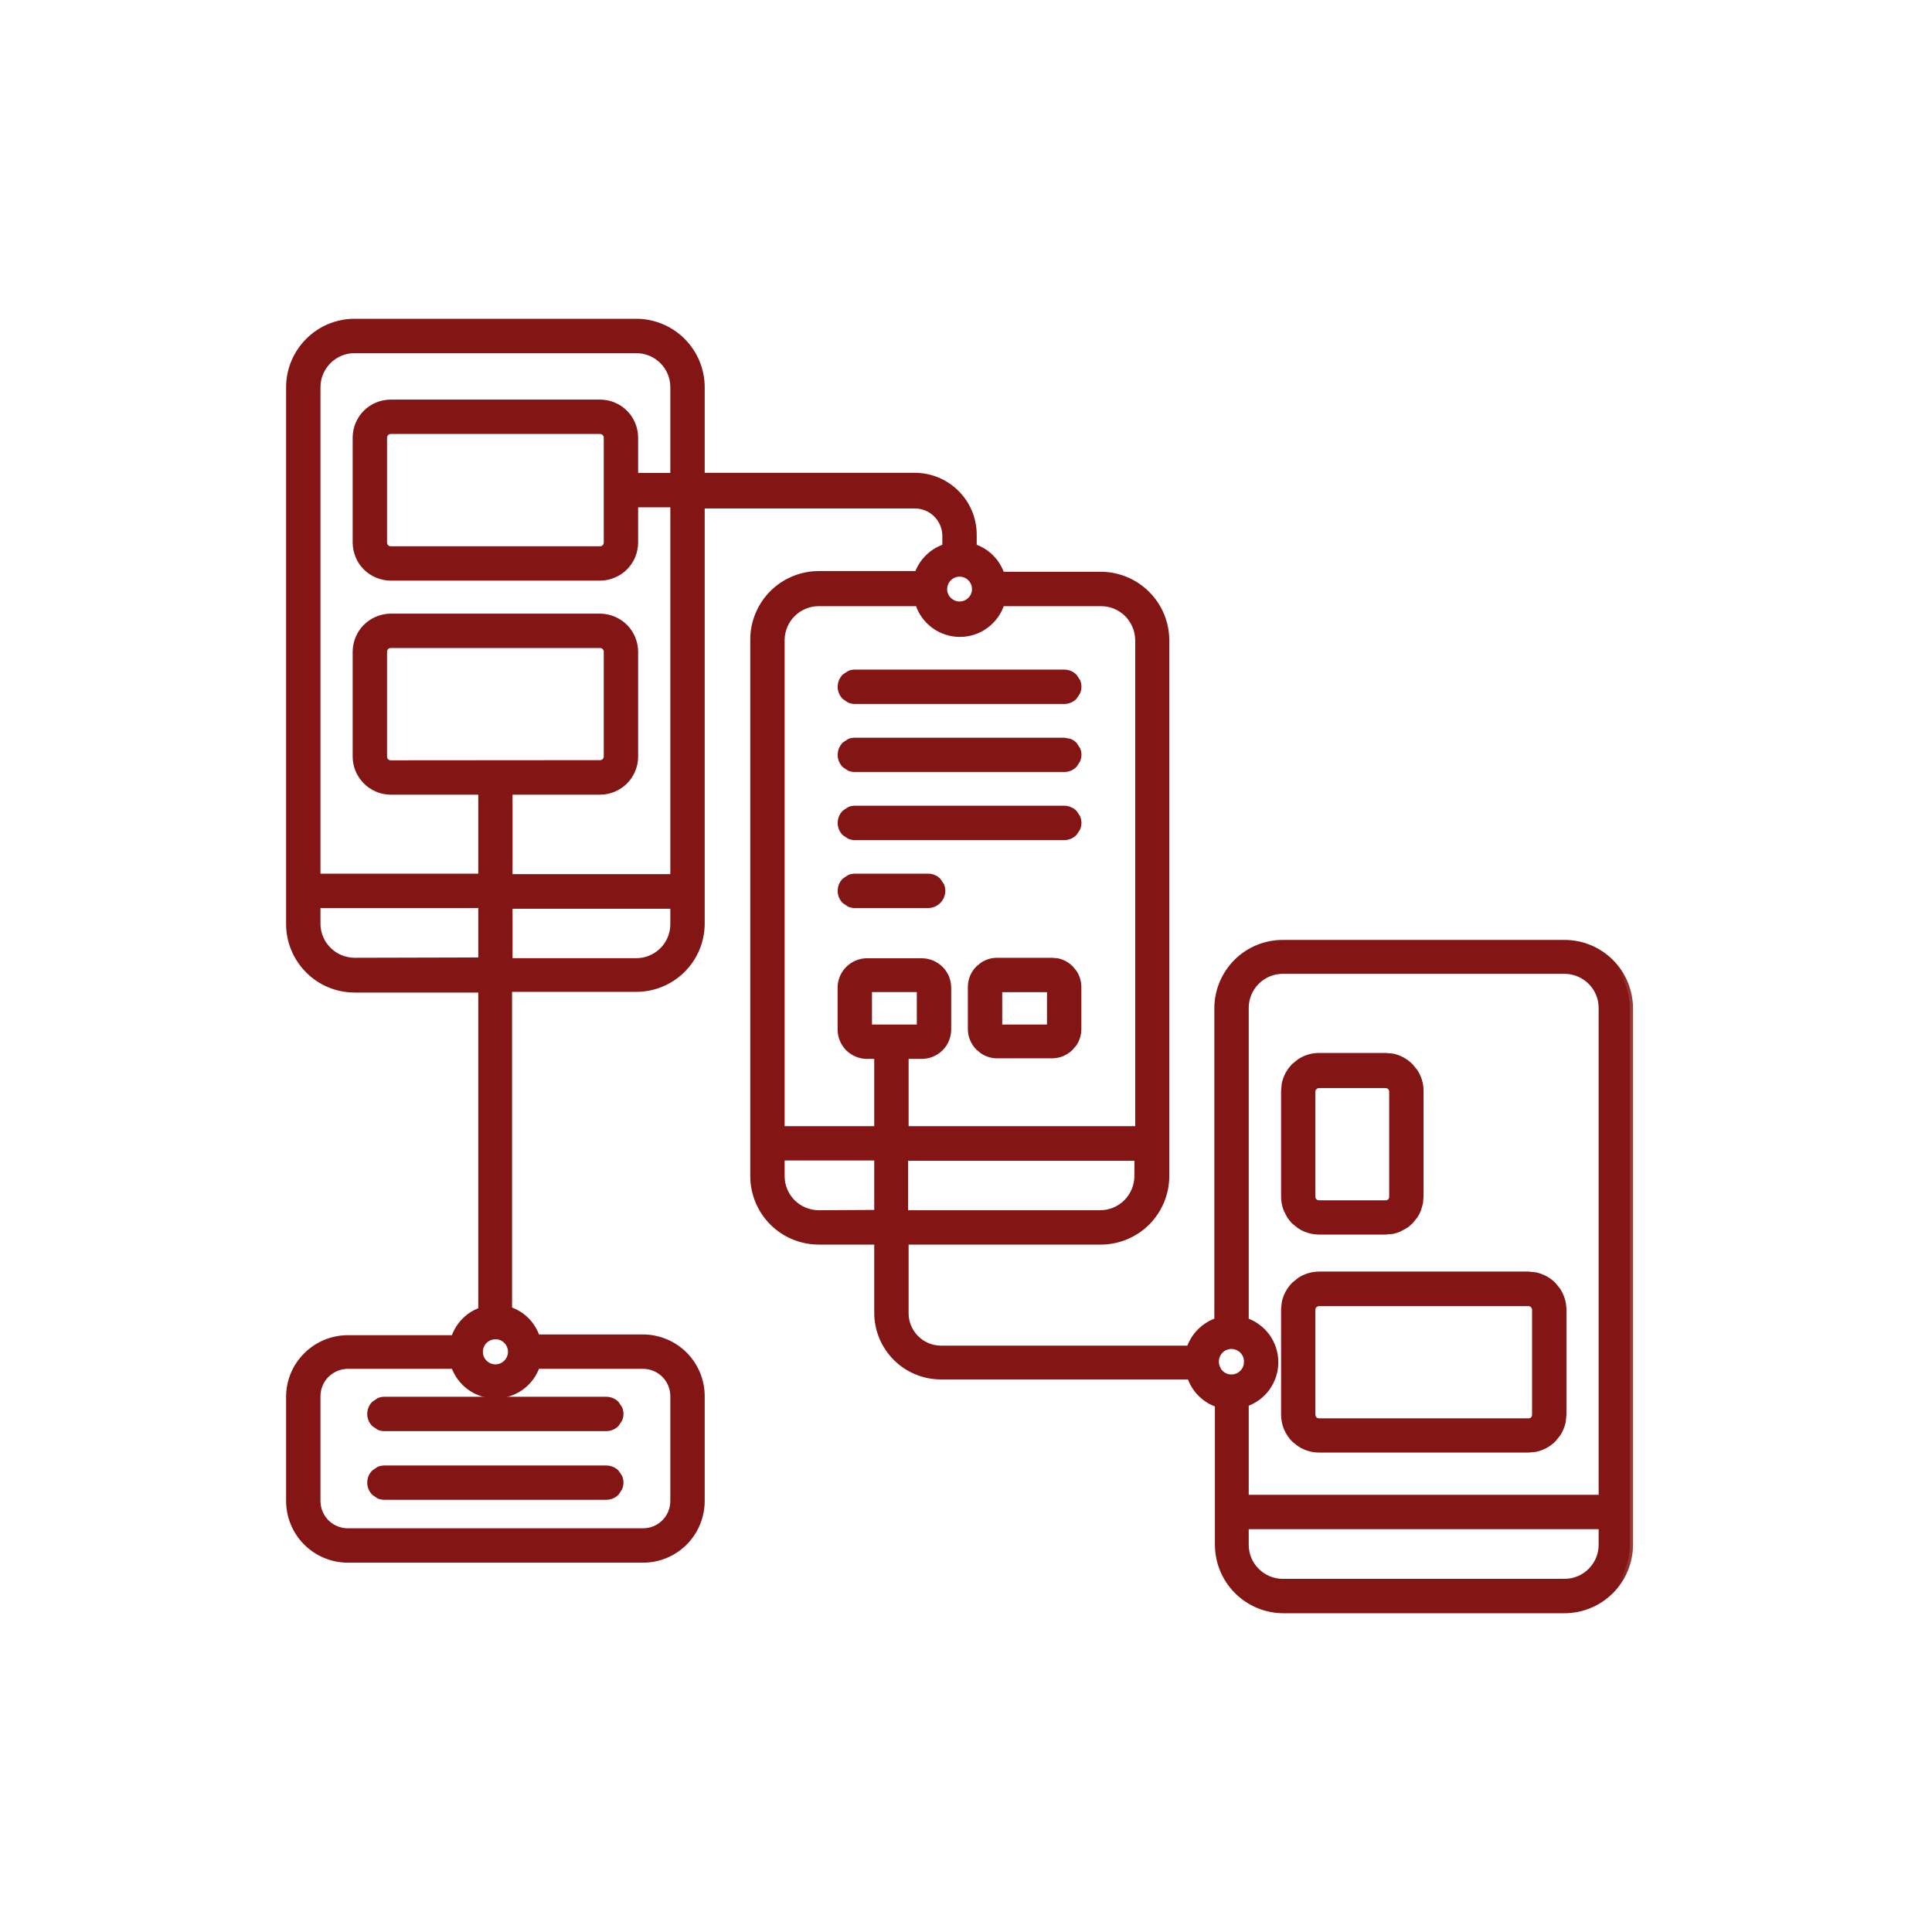
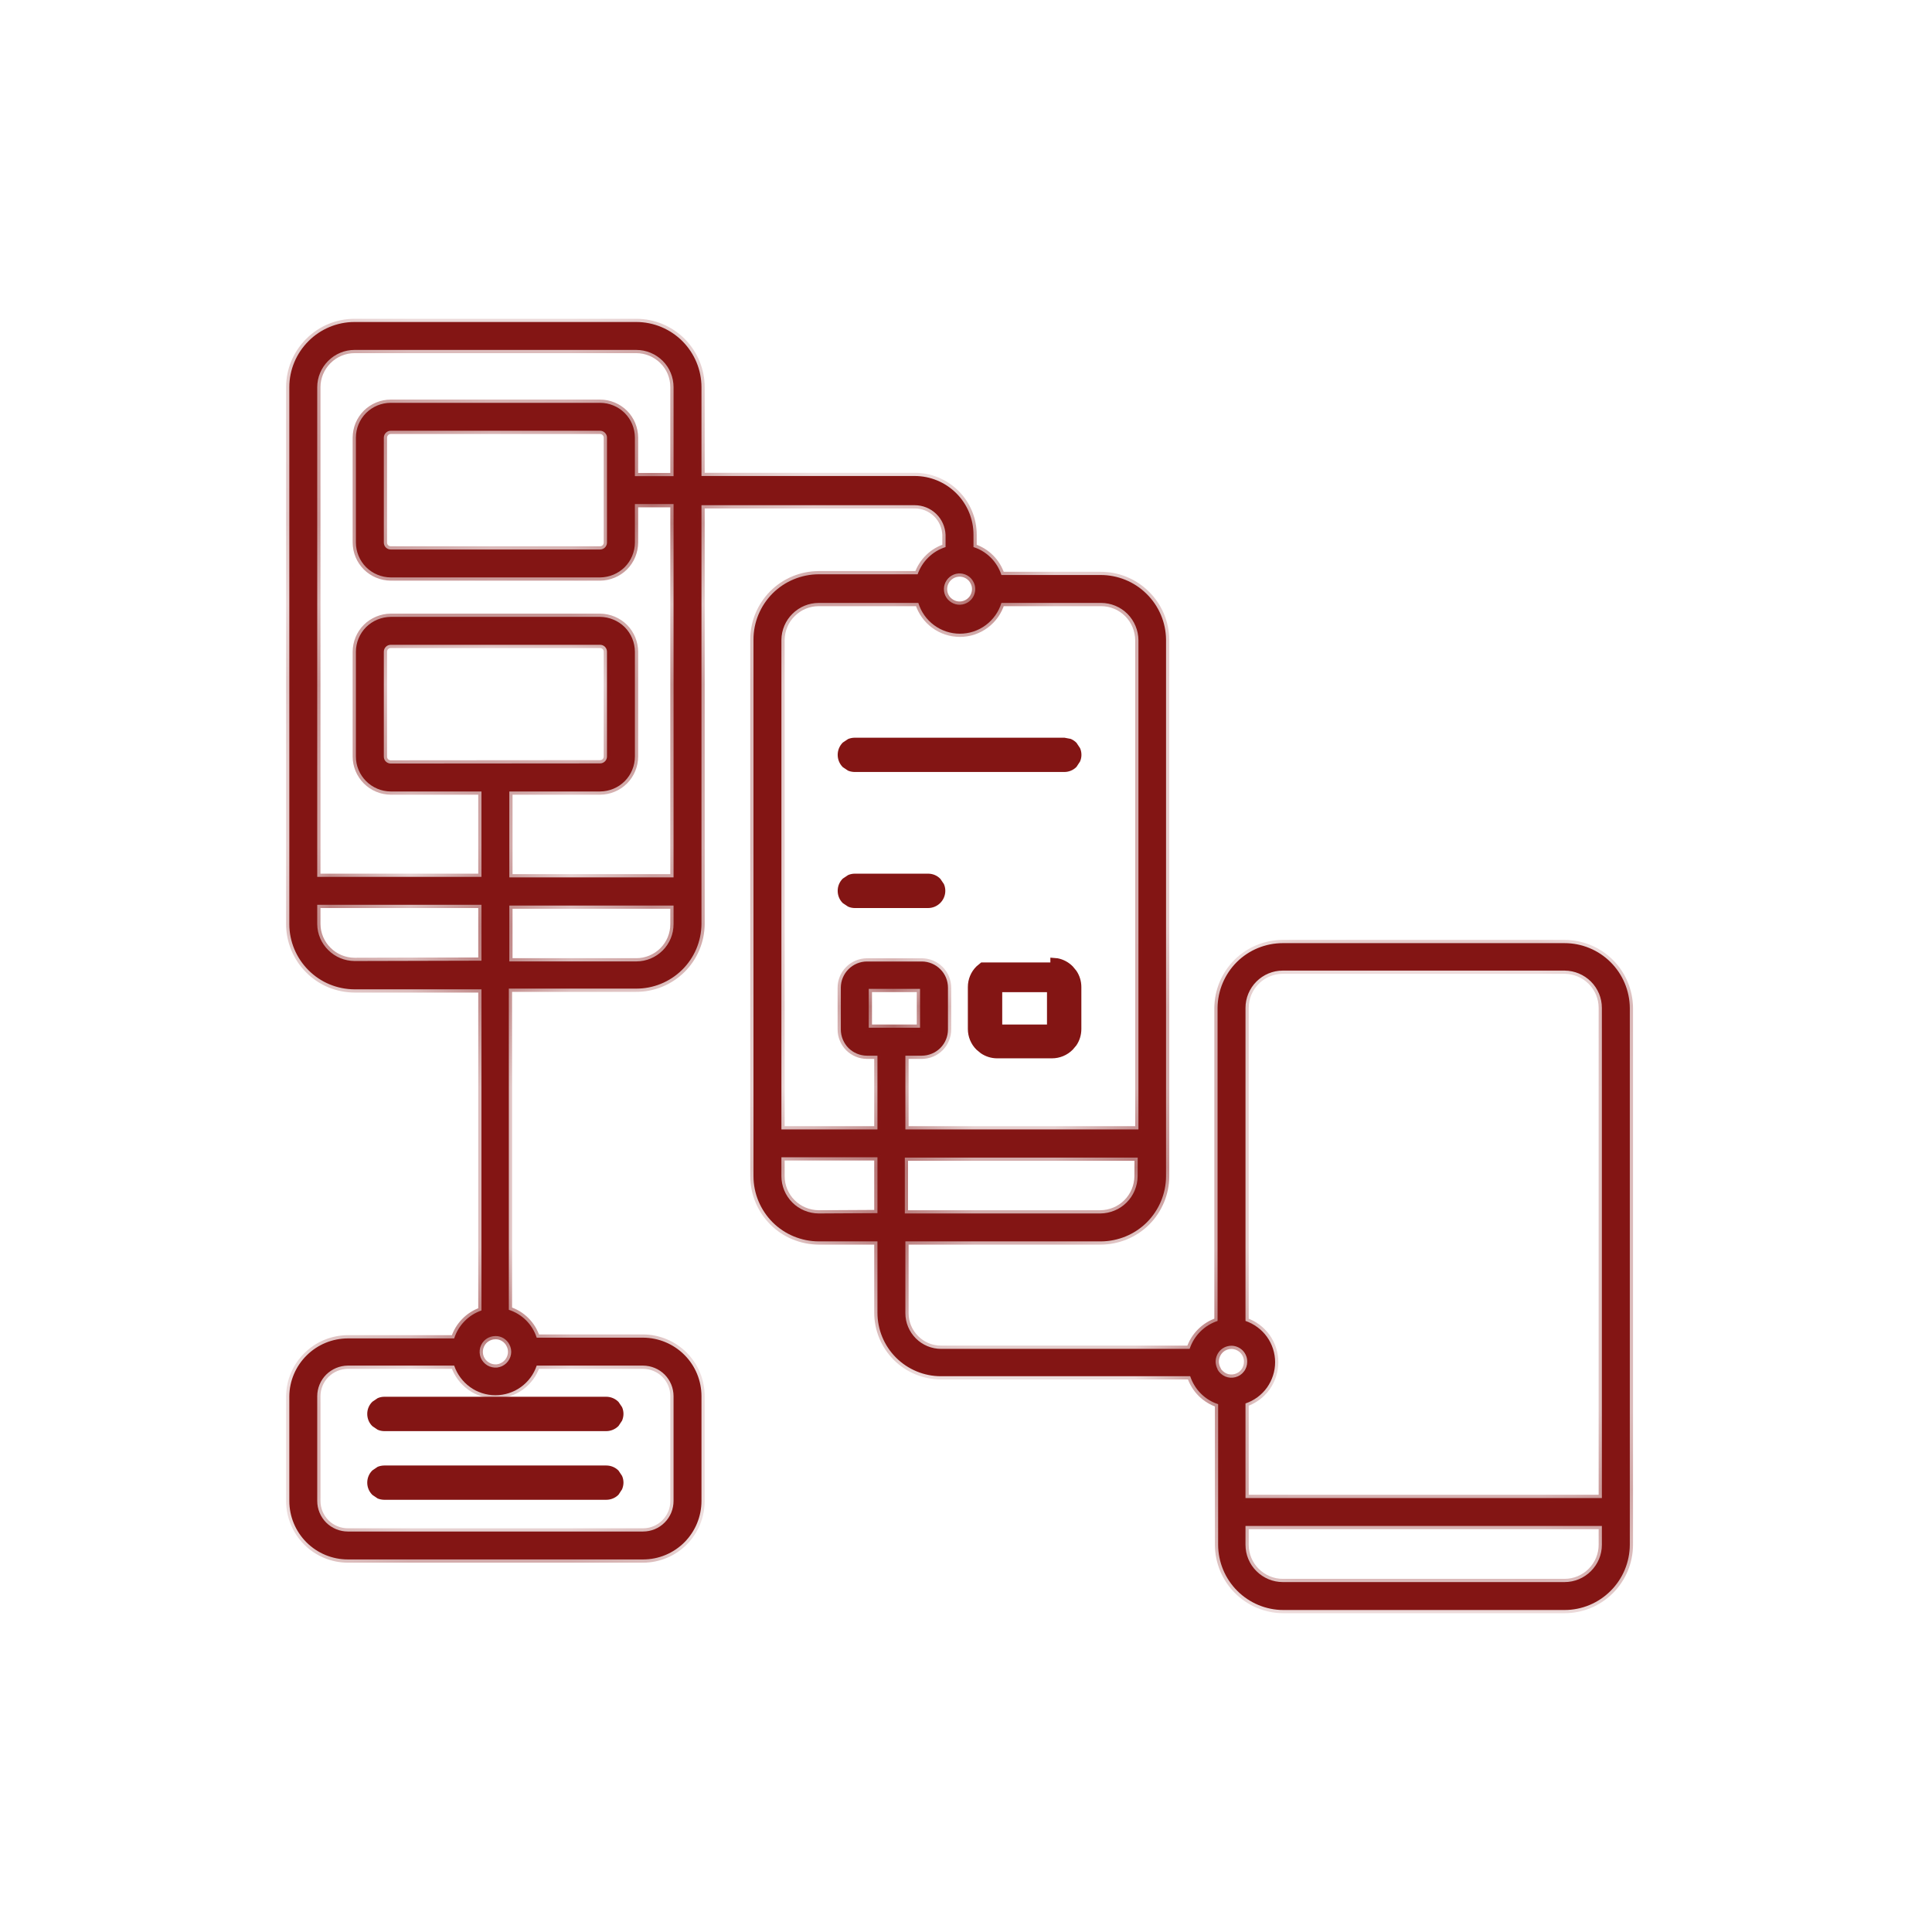
<svg xmlns="http://www.w3.org/2000/svg" width="24" height="24" viewBox="0 0 24 24" fill="none">
  <mask id="path-1-outside-1_3779_12376" maskUnits="userSpaceOnUse" x="2.594" y="3" width="18" height="18" fill="black">
-     <rect fill="white" x="2.594" y="3" width="18" height="18" />
    <path d="M19.436 11.716H15.935C15.722 11.716 15.516 11.8 15.364 11.951C15.213 12.102 15.127 12.306 15.125 12.52V16.409C15.044 16.436 14.971 16.481 14.911 16.541C14.85 16.602 14.805 16.675 14.778 16.756H11.689C11.572 16.756 11.46 16.709 11.377 16.626C11.294 16.543 11.247 16.431 11.247 16.314V15.421H13.675C13.89 15.42 14.096 15.335 14.248 15.183C14.399 15.031 14.485 14.825 14.485 14.611V7.946C14.483 7.732 14.396 7.527 14.243 7.377C14.091 7.226 13.884 7.142 13.67 7.143H12.44C12.414 7.062 12.369 6.988 12.309 6.928C12.248 6.867 12.175 6.822 12.093 6.796V6.642C12.093 6.448 12.016 6.263 11.879 6.127C11.742 5.99 11.556 5.913 11.363 5.913H8.714V4.81C8.714 4.595 8.628 4.39 8.477 4.238C8.325 4.086 8.119 4 7.904 4H4.404C4.189 4 3.983 4.086 3.832 4.238C3.68 4.39 3.594 4.595 3.594 4.81V11.48C3.594 11.694 3.68 11.9 3.832 12.052C3.983 12.204 4.189 12.289 4.404 12.29H5.981V16.279C5.901 16.307 5.829 16.352 5.77 16.413C5.711 16.473 5.668 16.546 5.642 16.626H4.321C4.129 16.627 3.946 16.702 3.81 16.837C3.674 16.971 3.596 17.153 3.594 17.344V18.645C3.594 18.838 3.671 19.023 3.807 19.159C3.943 19.295 4.128 19.372 4.321 19.372H7.989C8.182 19.372 8.366 19.295 8.502 19.159C8.638 19.022 8.714 18.838 8.714 18.645V17.344C8.714 17.152 8.638 16.967 8.502 16.831C8.366 16.695 8.182 16.618 7.989 16.617H6.667C6.641 16.536 6.596 16.462 6.536 16.402C6.476 16.342 6.402 16.297 6.321 16.271V12.281H7.897C8.112 12.283 8.318 12.2 8.472 12.049C8.625 11.899 8.712 11.694 8.714 11.48V6.276H11.363C11.462 6.276 11.557 6.314 11.629 6.383C11.7 6.451 11.742 6.545 11.746 6.644V6.796C11.666 6.821 11.593 6.865 11.533 6.924C11.472 6.983 11.427 7.055 11.399 7.134H10.17C9.955 7.135 9.749 7.22 9.597 7.372C9.446 7.524 9.36 7.73 9.36 7.944V14.611C9.36 14.825 9.446 15.031 9.597 15.183C9.749 15.335 9.955 15.42 10.17 15.421H10.9V16.307C10.9 16.516 10.983 16.717 11.131 16.865C11.279 17.013 11.48 17.096 11.689 17.096H14.785C14.812 17.177 14.857 17.251 14.917 17.311C14.978 17.372 15.051 17.417 15.132 17.443V19.19C15.133 19.405 15.218 19.61 15.37 19.762C15.522 19.914 15.728 20 15.942 20H19.436C19.651 20 19.856 19.914 20.008 19.762C20.16 19.61 20.245 19.405 20.246 19.19V12.52C20.244 12.307 20.158 12.102 20.006 11.951C19.855 11.801 19.65 11.716 19.436 11.716ZM6.327 16.701C6.348 16.739 6.355 16.782 6.348 16.824C6.341 16.866 6.32 16.905 6.289 16.935C6.258 16.964 6.218 16.983 6.176 16.988C6.133 16.992 6.09 16.983 6.054 16.961C6.017 16.939 5.988 16.905 5.972 16.866C5.956 16.826 5.954 16.782 5.965 16.741C5.977 16.699 6.001 16.663 6.035 16.637C6.07 16.611 6.111 16.597 6.154 16.597C6.19 16.596 6.225 16.606 6.255 16.624C6.286 16.643 6.311 16.669 6.327 16.701ZM8.367 17.344V18.645C8.367 18.746 8.328 18.842 8.257 18.913C8.186 18.985 8.09 19.025 7.989 19.025H4.321C4.271 19.025 4.221 19.015 4.175 18.996C4.129 18.977 4.087 18.949 4.052 18.914C3.981 18.843 3.941 18.746 3.941 18.645V17.344C3.941 17.244 3.981 17.147 4.052 17.076C4.124 17.005 4.22 16.965 4.321 16.964H5.642C5.679 17.072 5.748 17.165 5.84 17.231C5.931 17.297 6.042 17.332 6.155 17.332C6.268 17.332 6.378 17.297 6.47 17.231C6.562 17.165 6.631 17.072 6.667 16.964H7.989C8.09 16.965 8.186 17.005 8.257 17.076C8.328 17.148 8.367 17.244 8.367 17.344ZM4.404 11.938C4.282 11.937 4.165 11.889 4.079 11.803C3.992 11.718 3.942 11.601 3.941 11.48V11.24H5.981V11.934L4.404 11.938ZM8.367 11.48C8.367 11.602 8.319 11.72 8.232 11.807C8.145 11.894 8.027 11.943 7.904 11.943H6.327V11.249H8.367V11.48ZM8.367 10.899H6.327V9.832H7.455C7.57 9.831 7.68 9.785 7.761 9.704C7.841 9.623 7.887 9.513 7.887 9.398V8.095C7.886 7.981 7.841 7.871 7.76 7.79C7.679 7.71 7.569 7.664 7.455 7.663H4.853C4.739 7.664 4.629 7.71 4.548 7.79C4.467 7.871 4.422 7.981 4.421 8.095V9.398C4.421 9.513 4.467 9.623 4.548 9.704C4.629 9.785 4.738 9.831 4.853 9.832H5.981V10.893H3.941V4.81C3.941 4.687 3.99 4.57 4.077 4.483C4.164 4.396 4.281 4.347 4.404 4.347H7.904C8.027 4.347 8.145 4.396 8.232 4.483C8.319 4.569 8.367 4.687 8.367 4.81V5.915H7.887V5.435C7.886 5.32 7.841 5.211 7.76 5.13C7.679 5.05 7.569 5.004 7.455 5.004H4.853C4.739 5.004 4.629 5.05 4.548 5.13C4.467 5.211 4.422 5.32 4.421 5.435V6.741C4.422 6.855 4.467 6.965 4.548 7.046C4.629 7.126 4.739 7.172 4.853 7.173H7.455C7.569 7.172 7.679 7.126 7.76 7.046C7.841 6.965 7.886 6.855 7.887 6.741V6.262H8.367V10.899ZM4.853 9.485C4.842 9.485 4.831 9.483 4.82 9.478C4.81 9.474 4.8 9.467 4.792 9.459C4.784 9.451 4.778 9.442 4.774 9.431C4.77 9.421 4.768 9.409 4.768 9.398V8.095C4.768 8.073 4.777 8.051 4.793 8.035C4.809 8.019 4.831 8.01 4.853 8.01H7.455C7.478 8.01 7.499 8.019 7.515 8.035C7.531 8.051 7.54 8.073 7.54 8.095V9.398C7.54 9.421 7.531 9.442 7.515 9.458C7.499 9.474 7.478 9.483 7.455 9.483L4.853 9.485ZM7.54 6.741C7.54 6.763 7.531 6.785 7.515 6.801C7.499 6.817 7.478 6.826 7.455 6.826H4.853C4.831 6.826 4.809 6.817 4.793 6.801C4.777 6.785 4.768 6.763 4.768 6.741V5.435C4.769 5.412 4.778 5.391 4.794 5.376C4.809 5.36 4.831 5.351 4.853 5.351H7.455C7.477 5.351 7.499 5.36 7.514 5.376C7.53 5.391 7.54 5.412 7.54 5.435V6.741ZM14.132 14.611C14.131 14.733 14.082 14.851 13.995 14.938C13.909 15.024 13.791 15.073 13.668 15.074H11.24V14.38H14.133L14.132 14.611ZM12.01 7.49C11.976 7.508 11.937 7.515 11.899 7.511C11.861 7.507 11.825 7.491 11.795 7.466C11.765 7.442 11.744 7.409 11.733 7.372C11.723 7.335 11.723 7.295 11.735 7.259C11.747 7.222 11.769 7.19 11.799 7.166C11.829 7.142 11.866 7.127 11.905 7.124C11.943 7.121 11.981 7.129 12.015 7.148C12.049 7.167 12.076 7.195 12.093 7.23C12.117 7.275 12.121 7.328 12.105 7.377C12.09 7.426 12.055 7.466 12.01 7.49ZM10.17 7.49H11.408C11.442 7.601 11.51 7.697 11.603 7.766C11.696 7.835 11.809 7.872 11.924 7.872C12.04 7.872 12.152 7.835 12.245 7.766C12.338 7.697 12.406 7.601 12.44 7.49H13.679C13.801 7.49 13.919 7.539 14.006 7.626C14.092 7.713 14.141 7.83 14.142 7.953V14.03H11.247V13.114H11.451C11.537 13.114 11.62 13.079 11.681 13.019C11.742 12.958 11.776 12.875 11.776 12.789V12.269C11.776 12.183 11.742 12.1 11.681 12.04C11.62 11.979 11.537 11.944 11.451 11.944H10.77C10.684 11.944 10.601 11.979 10.54 12.04C10.48 12.1 10.445 12.183 10.445 12.269V12.789C10.445 12.875 10.48 12.958 10.54 13.019C10.601 13.079 10.684 13.114 10.77 13.114H10.9V14.03H9.707V7.946C9.709 7.825 9.758 7.709 9.845 7.624C9.932 7.538 10.048 7.49 10.17 7.49ZM10.792 12.767V12.284H11.429V12.767H10.792ZM10.17 15.074C10.047 15.073 9.929 15.024 9.843 14.938C9.756 14.851 9.707 14.733 9.707 14.611V14.376H10.9V15.07L10.17 15.074ZM15.472 12.52C15.472 12.398 15.521 12.28 15.608 12.193C15.695 12.106 15.813 12.057 15.935 12.057H19.436C19.559 12.058 19.676 12.107 19.763 12.193C19.85 12.28 19.899 12.398 19.899 12.52V18.609H15.472V17.434C15.579 17.398 15.673 17.329 15.739 17.237C15.804 17.145 15.84 17.035 15.84 16.922C15.84 16.809 15.804 16.698 15.739 16.607C15.673 16.515 15.579 16.446 15.472 16.409V12.52ZM15.125 17.008C15.111 16.982 15.103 16.952 15.101 16.922C15.1 16.892 15.106 16.862 15.118 16.835C15.13 16.807 15.148 16.783 15.171 16.763C15.194 16.744 15.221 16.73 15.251 16.723C15.28 16.716 15.31 16.715 15.339 16.722C15.369 16.729 15.396 16.742 15.42 16.761C15.443 16.779 15.462 16.803 15.475 16.831C15.488 16.858 15.494 16.887 15.493 16.918C15.493 16.961 15.479 17.004 15.452 17.038C15.426 17.073 15.389 17.097 15.346 17.108C15.304 17.119 15.26 17.116 15.22 17.099C15.18 17.081 15.146 17.051 15.125 17.013V17.008ZM19.899 19.19C19.899 19.313 19.85 19.43 19.763 19.517C19.676 19.604 19.559 19.653 19.436 19.653H15.935C15.813 19.653 15.695 19.604 15.608 19.517C15.521 19.431 15.472 19.313 15.472 19.19V18.956H19.899V19.19Z" />
  </mask>
  <path d="M19.436 11.716H15.935C15.722 11.716 15.516 11.8 15.364 11.951C15.213 12.102 15.127 12.306 15.125 12.52V16.409C15.044 16.436 14.971 16.481 14.911 16.541C14.85 16.602 14.805 16.675 14.778 16.756H11.689C11.572 16.756 11.46 16.709 11.377 16.626C11.294 16.543 11.247 16.431 11.247 16.314V15.421H13.675C13.89 15.42 14.096 15.335 14.248 15.183C14.399 15.031 14.485 14.825 14.485 14.611V7.946C14.483 7.732 14.396 7.527 14.243 7.377C14.091 7.226 13.884 7.142 13.67 7.143H12.44C12.414 7.062 12.369 6.988 12.309 6.928C12.248 6.867 12.175 6.822 12.093 6.796V6.642C12.093 6.448 12.016 6.263 11.879 6.127C11.742 5.99 11.556 5.913 11.363 5.913H8.714V4.81C8.714 4.595 8.628 4.39 8.477 4.238C8.325 4.086 8.119 4 7.904 4H4.404C4.189 4 3.983 4.086 3.832 4.238C3.68 4.39 3.594 4.595 3.594 4.81V11.48C3.594 11.694 3.68 11.9 3.832 12.052C3.983 12.204 4.189 12.289 4.404 12.29H5.981V16.279C5.901 16.307 5.829 16.352 5.77 16.413C5.711 16.473 5.668 16.546 5.642 16.626H4.321C4.129 16.627 3.946 16.702 3.81 16.837C3.674 16.971 3.596 17.153 3.594 17.344V18.645C3.594 18.838 3.671 19.023 3.807 19.159C3.943 19.295 4.128 19.372 4.321 19.372H7.989C8.182 19.372 8.366 19.295 8.502 19.159C8.638 19.022 8.714 18.838 8.714 18.645V17.344C8.714 17.152 8.638 16.967 8.502 16.831C8.366 16.695 8.182 16.618 7.989 16.617H6.667C6.641 16.536 6.596 16.462 6.536 16.402C6.476 16.342 6.402 16.297 6.321 16.271V12.281H7.897C8.112 12.283 8.318 12.2 8.472 12.049C8.625 11.899 8.712 11.694 8.714 11.48V6.276H11.363C11.462 6.276 11.557 6.314 11.629 6.383C11.7 6.451 11.742 6.545 11.746 6.644V6.796C11.666 6.821 11.593 6.865 11.533 6.924C11.472 6.983 11.427 7.055 11.399 7.134H10.17C9.955 7.135 9.749 7.22 9.597 7.372C9.446 7.524 9.36 7.73 9.36 7.944V14.611C9.36 14.825 9.446 15.031 9.597 15.183C9.749 15.335 9.955 15.42 10.17 15.421H10.9V16.307C10.9 16.516 10.983 16.717 11.131 16.865C11.279 17.013 11.48 17.096 11.689 17.096H14.785C14.812 17.177 14.857 17.251 14.917 17.311C14.978 17.372 15.051 17.417 15.132 17.443V19.19C15.133 19.405 15.218 19.61 15.37 19.762C15.522 19.914 15.728 20 15.942 20H19.436C19.651 20 19.856 19.914 20.008 19.762C20.16 19.61 20.245 19.405 20.246 19.19V12.52C20.244 12.307 20.158 12.102 20.006 11.951C19.855 11.801 19.65 11.716 19.436 11.716ZM6.327 16.701C6.348 16.739 6.355 16.782 6.348 16.824C6.341 16.866 6.32 16.905 6.289 16.935C6.258 16.964 6.218 16.983 6.176 16.988C6.133 16.992 6.09 16.983 6.054 16.961C6.017 16.939 5.988 16.905 5.972 16.866C5.956 16.826 5.954 16.782 5.965 16.741C5.977 16.699 6.001 16.663 6.035 16.637C6.07 16.611 6.111 16.597 6.154 16.597C6.19 16.596 6.225 16.606 6.255 16.624C6.286 16.643 6.311 16.669 6.327 16.701ZM8.367 17.344V18.645C8.367 18.746 8.328 18.842 8.257 18.913C8.186 18.985 8.09 19.025 7.989 19.025H4.321C4.271 19.025 4.221 19.015 4.175 18.996C4.129 18.977 4.087 18.949 4.052 18.914C3.981 18.843 3.941 18.746 3.941 18.645V17.344C3.941 17.244 3.981 17.147 4.052 17.076C4.124 17.005 4.22 16.965 4.321 16.964H5.642C5.679 17.072 5.748 17.165 5.84 17.231C5.931 17.297 6.042 17.332 6.155 17.332C6.268 17.332 6.378 17.297 6.47 17.231C6.562 17.165 6.631 17.072 6.667 16.964H7.989C8.09 16.965 8.186 17.005 8.257 17.076C8.328 17.148 8.367 17.244 8.367 17.344ZM4.404 11.938C4.282 11.937 4.165 11.889 4.079 11.803C3.992 11.718 3.942 11.601 3.941 11.48V11.24H5.981V11.934L4.404 11.938ZM8.367 11.48C8.367 11.602 8.319 11.72 8.232 11.807C8.145 11.894 8.027 11.943 7.904 11.943H6.327V11.249H8.367V11.48ZM8.367 10.899H6.327V9.832H7.455C7.57 9.831 7.68 9.785 7.761 9.704C7.841 9.623 7.887 9.513 7.887 9.398V8.095C7.886 7.981 7.841 7.871 7.76 7.79C7.679 7.71 7.569 7.664 7.455 7.663H4.853C4.739 7.664 4.629 7.71 4.548 7.79C4.467 7.871 4.422 7.981 4.421 8.095V9.398C4.421 9.513 4.467 9.623 4.548 9.704C4.629 9.785 4.738 9.831 4.853 9.832H5.981V10.893H3.941V4.81C3.941 4.687 3.99 4.57 4.077 4.483C4.164 4.396 4.281 4.347 4.404 4.347H7.904C8.027 4.347 8.145 4.396 8.232 4.483C8.319 4.569 8.367 4.687 8.367 4.81V5.915H7.887V5.435C7.886 5.32 7.841 5.211 7.76 5.13C7.679 5.05 7.569 5.004 7.455 5.004H4.853C4.739 5.004 4.629 5.05 4.548 5.13C4.467 5.211 4.422 5.32 4.421 5.435V6.741C4.422 6.855 4.467 6.965 4.548 7.046C4.629 7.126 4.739 7.172 4.853 7.173H7.455C7.569 7.172 7.679 7.126 7.76 7.046C7.841 6.965 7.886 6.855 7.887 6.741V6.262H8.367V10.899ZM4.853 9.485C4.842 9.485 4.831 9.483 4.82 9.478C4.81 9.474 4.8 9.467 4.792 9.459C4.784 9.451 4.778 9.442 4.774 9.431C4.77 9.421 4.768 9.409 4.768 9.398V8.095C4.768 8.073 4.777 8.051 4.793 8.035C4.809 8.019 4.831 8.01 4.853 8.01H7.455C7.478 8.01 7.499 8.019 7.515 8.035C7.531 8.051 7.54 8.073 7.54 8.095V9.398C7.54 9.421 7.531 9.442 7.515 9.458C7.499 9.474 7.478 9.483 7.455 9.483L4.853 9.485ZM7.54 6.741C7.54 6.763 7.531 6.785 7.515 6.801C7.499 6.817 7.478 6.826 7.455 6.826H4.853C4.831 6.826 4.809 6.817 4.793 6.801C4.777 6.785 4.768 6.763 4.768 6.741V5.435C4.769 5.412 4.778 5.391 4.794 5.376C4.809 5.36 4.831 5.351 4.853 5.351H7.455C7.477 5.351 7.499 5.36 7.514 5.376C7.53 5.391 7.54 5.412 7.54 5.435V6.741ZM14.132 14.611C14.131 14.733 14.082 14.851 13.995 14.938C13.909 15.024 13.791 15.073 13.668 15.074H11.24V14.38H14.133L14.132 14.611ZM12.01 7.49C11.976 7.508 11.937 7.515 11.899 7.511C11.861 7.507 11.825 7.491 11.795 7.466C11.765 7.442 11.744 7.409 11.733 7.372C11.723 7.335 11.723 7.295 11.735 7.259C11.747 7.222 11.769 7.19 11.799 7.166C11.829 7.142 11.866 7.127 11.905 7.124C11.943 7.121 11.981 7.129 12.015 7.148C12.049 7.167 12.076 7.195 12.093 7.23C12.117 7.275 12.121 7.328 12.105 7.377C12.09 7.426 12.055 7.466 12.01 7.49ZM10.17 7.49H11.408C11.442 7.601 11.51 7.697 11.603 7.766C11.696 7.835 11.809 7.872 11.924 7.872C12.04 7.872 12.152 7.835 12.245 7.766C12.338 7.697 12.406 7.601 12.44 7.49H13.679C13.801 7.49 13.919 7.539 14.006 7.626C14.092 7.713 14.141 7.83 14.142 7.953V14.03H11.247V13.114H11.451C11.537 13.114 11.62 13.079 11.681 13.019C11.742 12.958 11.776 12.875 11.776 12.789V12.269C11.776 12.183 11.742 12.1 11.681 12.04C11.62 11.979 11.537 11.944 11.451 11.944H10.77C10.684 11.944 10.601 11.979 10.54 12.04C10.48 12.1 10.445 12.183 10.445 12.269V12.789C10.445 12.875 10.48 12.958 10.54 13.019C10.601 13.079 10.684 13.114 10.77 13.114H10.9V14.03H9.707V7.946C9.709 7.825 9.758 7.709 9.845 7.624C9.932 7.538 10.048 7.49 10.17 7.49ZM10.792 12.767V12.284H11.429V12.767H10.792ZM10.17 15.074C10.047 15.073 9.929 15.024 9.843 14.938C9.756 14.851 9.707 14.733 9.707 14.611V14.376H10.9V15.07L10.17 15.074ZM15.472 12.52C15.472 12.398 15.521 12.28 15.608 12.193C15.695 12.106 15.813 12.057 15.935 12.057H19.436C19.559 12.058 19.676 12.107 19.763 12.193C19.85 12.28 19.899 12.398 19.899 12.52V18.609H15.472V17.434C15.579 17.398 15.673 17.329 15.739 17.237C15.804 17.145 15.84 17.035 15.84 16.922C15.84 16.809 15.804 16.698 15.739 16.607C15.673 16.515 15.579 16.446 15.472 16.409V12.52ZM15.125 17.008C15.111 16.982 15.103 16.952 15.101 16.922C15.1 16.892 15.106 16.862 15.118 16.835C15.13 16.807 15.148 16.783 15.171 16.763C15.194 16.744 15.221 16.73 15.251 16.723C15.28 16.716 15.31 16.715 15.339 16.722C15.369 16.729 15.396 16.742 15.42 16.761C15.443 16.779 15.462 16.803 15.475 16.831C15.488 16.858 15.494 16.887 15.493 16.918C15.493 16.961 15.479 17.004 15.452 17.038C15.426 17.073 15.389 17.097 15.346 17.108C15.304 17.119 15.26 17.116 15.22 17.099C15.18 17.081 15.146 17.051 15.125 17.013V17.008ZM19.899 19.19C19.899 19.313 19.85 19.43 19.763 19.517C19.676 19.604 19.559 19.653 19.436 19.653H15.935C15.813 19.653 15.695 19.604 15.608 19.517C15.521 19.431 15.472 19.313 15.472 19.19V18.956H19.899V19.19Z" fill="#831514" />
  <path d="M19.436 11.716H15.935C15.722 11.716 15.516 11.8 15.364 11.951C15.213 12.102 15.127 12.306 15.125 12.52V16.409C15.044 16.436 14.971 16.481 14.911 16.541C14.85 16.602 14.805 16.675 14.778 16.756H11.689C11.572 16.756 11.46 16.709 11.377 16.626C11.294 16.543 11.247 16.431 11.247 16.314V15.421H13.675C13.89 15.42 14.096 15.335 14.248 15.183C14.399 15.031 14.485 14.825 14.485 14.611V7.946C14.483 7.732 14.396 7.527 14.243 7.377C14.091 7.226 13.884 7.142 13.67 7.143H12.44C12.414 7.062 12.369 6.988 12.309 6.928C12.248 6.867 12.175 6.822 12.093 6.796V6.642C12.093 6.448 12.016 6.263 11.879 6.127C11.742 5.99 11.556 5.913 11.363 5.913H8.714V4.81C8.714 4.595 8.628 4.39 8.477 4.238C8.325 4.086 8.119 4 7.904 4H4.404C4.189 4 3.983 4.086 3.832 4.238C3.68 4.39 3.594 4.595 3.594 4.81V11.48C3.594 11.694 3.68 11.9 3.832 12.052C3.983 12.204 4.189 12.289 4.404 12.29H5.981V16.279C5.901 16.307 5.829 16.352 5.77 16.413C5.711 16.473 5.668 16.546 5.642 16.626H4.321C4.129 16.627 3.946 16.702 3.81 16.837C3.674 16.971 3.596 17.153 3.594 17.344V18.645C3.594 18.838 3.671 19.023 3.807 19.159C3.943 19.295 4.128 19.372 4.321 19.372H7.989C8.182 19.372 8.366 19.295 8.502 19.159C8.638 19.022 8.714 18.838 8.714 18.645V17.344C8.714 17.152 8.638 16.967 8.502 16.831C8.366 16.695 8.182 16.618 7.989 16.617H6.667C6.641 16.536 6.596 16.462 6.536 16.402C6.476 16.342 6.402 16.297 6.321 16.271V12.281H7.897C8.112 12.283 8.318 12.2 8.472 12.049C8.625 11.899 8.712 11.694 8.714 11.48V6.276H11.363C11.462 6.276 11.557 6.314 11.629 6.383C11.7 6.451 11.742 6.545 11.746 6.644V6.796C11.666 6.821 11.593 6.865 11.533 6.924C11.472 6.983 11.427 7.055 11.399 7.134H10.17C9.955 7.135 9.749 7.22 9.597 7.372C9.446 7.524 9.36 7.73 9.36 7.944V14.611C9.36 14.825 9.446 15.031 9.597 15.183C9.749 15.335 9.955 15.42 10.17 15.421H10.9V16.307C10.9 16.516 10.983 16.717 11.131 16.865C11.279 17.013 11.48 17.096 11.689 17.096H14.785C14.812 17.177 14.857 17.251 14.917 17.311C14.978 17.372 15.051 17.417 15.132 17.443V19.19C15.133 19.405 15.218 19.61 15.37 19.762C15.522 19.914 15.728 20 15.942 20H19.436C19.651 20 19.856 19.914 20.008 19.762C20.16 19.61 20.245 19.405 20.246 19.19V12.52C20.244 12.307 20.158 12.102 20.006 11.951C19.855 11.801 19.65 11.716 19.436 11.716ZM6.327 16.701C6.348 16.739 6.355 16.782 6.348 16.824C6.341 16.866 6.32 16.905 6.289 16.935C6.258 16.964 6.218 16.983 6.176 16.988C6.133 16.992 6.09 16.983 6.054 16.961C6.017 16.939 5.988 16.905 5.972 16.866C5.956 16.826 5.954 16.782 5.965 16.741C5.977 16.699 6.001 16.663 6.035 16.637C6.07 16.611 6.111 16.597 6.154 16.597C6.19 16.596 6.225 16.606 6.255 16.624C6.286 16.643 6.311 16.669 6.327 16.701ZM8.367 17.344V18.645C8.367 18.746 8.328 18.842 8.257 18.913C8.186 18.985 8.09 19.025 7.989 19.025H4.321C4.271 19.025 4.221 19.015 4.175 18.996C4.129 18.977 4.087 18.949 4.052 18.914C3.981 18.843 3.941 18.746 3.941 18.645V17.344C3.941 17.244 3.981 17.147 4.052 17.076C4.124 17.005 4.22 16.965 4.321 16.964H5.642C5.679 17.072 5.748 17.165 5.84 17.231C5.931 17.297 6.042 17.332 6.155 17.332C6.268 17.332 6.378 17.297 6.47 17.231C6.562 17.165 6.631 17.072 6.667 16.964H7.989C8.09 16.965 8.186 17.005 8.257 17.076C8.328 17.148 8.367 17.244 8.367 17.344ZM4.404 11.938C4.282 11.937 4.165 11.889 4.079 11.803C3.992 11.718 3.942 11.601 3.941 11.48V11.24H5.981V11.934L4.404 11.938ZM8.367 11.48C8.367 11.602 8.319 11.72 8.232 11.807C8.145 11.894 8.027 11.943 7.904 11.943H6.327V11.249H8.367V11.48ZM8.367 10.899H6.327V9.832H7.455C7.57 9.831 7.68 9.785 7.761 9.704C7.841 9.623 7.887 9.513 7.887 9.398V8.095C7.886 7.981 7.841 7.871 7.76 7.79C7.679 7.71 7.569 7.664 7.455 7.663H4.853C4.739 7.664 4.629 7.71 4.548 7.79C4.467 7.871 4.422 7.981 4.421 8.095V9.398C4.421 9.513 4.467 9.623 4.548 9.704C4.629 9.785 4.738 9.831 4.853 9.832H5.981V10.893H3.941V4.81C3.941 4.687 3.99 4.57 4.077 4.483C4.164 4.396 4.281 4.347 4.404 4.347H7.904C8.027 4.347 8.145 4.396 8.232 4.483C8.319 4.569 8.367 4.687 8.367 4.81V5.915H7.887V5.435C7.886 5.32 7.841 5.211 7.76 5.13C7.679 5.05 7.569 5.004 7.455 5.004H4.853C4.739 5.004 4.629 5.05 4.548 5.13C4.467 5.211 4.422 5.32 4.421 5.435V6.741C4.422 6.855 4.467 6.965 4.548 7.046C4.629 7.126 4.739 7.172 4.853 7.173H7.455C7.569 7.172 7.679 7.126 7.76 7.046C7.841 6.965 7.886 6.855 7.887 6.741V6.262H8.367V10.899ZM4.853 9.485C4.842 9.485 4.831 9.483 4.82 9.478C4.81 9.474 4.8 9.467 4.792 9.459C4.784 9.451 4.778 9.442 4.774 9.431C4.77 9.421 4.768 9.409 4.768 9.398V8.095C4.768 8.073 4.777 8.051 4.793 8.035C4.809 8.019 4.831 8.01 4.853 8.01H7.455C7.478 8.01 7.499 8.019 7.515 8.035C7.531 8.051 7.54 8.073 7.54 8.095V9.398C7.54 9.421 7.531 9.442 7.515 9.458C7.499 9.474 7.478 9.483 7.455 9.483L4.853 9.485ZM7.54 6.741C7.54 6.763 7.531 6.785 7.515 6.801C7.499 6.817 7.478 6.826 7.455 6.826H4.853C4.831 6.826 4.809 6.817 4.793 6.801C4.777 6.785 4.768 6.763 4.768 6.741V5.435C4.769 5.412 4.778 5.391 4.794 5.376C4.809 5.36 4.831 5.351 4.853 5.351H7.455C7.477 5.351 7.499 5.36 7.514 5.376C7.53 5.391 7.54 5.412 7.54 5.435V6.741ZM14.132 14.611C14.131 14.733 14.082 14.851 13.995 14.938C13.909 15.024 13.791 15.073 13.668 15.074H11.24V14.38H14.133L14.132 14.611ZM12.01 7.49C11.976 7.508 11.937 7.515 11.899 7.511C11.861 7.507 11.825 7.491 11.795 7.466C11.765 7.442 11.744 7.409 11.733 7.372C11.723 7.335 11.723 7.295 11.735 7.259C11.747 7.222 11.769 7.19 11.799 7.166C11.829 7.142 11.866 7.127 11.905 7.124C11.943 7.121 11.981 7.129 12.015 7.148C12.049 7.167 12.076 7.195 12.093 7.23C12.117 7.275 12.121 7.328 12.105 7.377C12.09 7.426 12.055 7.466 12.01 7.49ZM10.17 7.49H11.408C11.442 7.601 11.51 7.697 11.603 7.766C11.696 7.835 11.809 7.872 11.924 7.872C12.04 7.872 12.152 7.835 12.245 7.766C12.338 7.697 12.406 7.601 12.44 7.49H13.679C13.801 7.49 13.919 7.539 14.006 7.626C14.092 7.713 14.141 7.83 14.142 7.953V14.03H11.247V13.114H11.451C11.537 13.114 11.62 13.079 11.681 13.019C11.742 12.958 11.776 12.875 11.776 12.789V12.269C11.776 12.183 11.742 12.1 11.681 12.04C11.62 11.979 11.537 11.944 11.451 11.944H10.77C10.684 11.944 10.601 11.979 10.54 12.04C10.48 12.1 10.445 12.183 10.445 12.269V12.789C10.445 12.875 10.48 12.958 10.54 13.019C10.601 13.079 10.684 13.114 10.77 13.114H10.9V14.03H9.707V7.946C9.709 7.825 9.758 7.709 9.845 7.624C9.932 7.538 10.048 7.49 10.17 7.49ZM10.792 12.767V12.284H11.429V12.767H10.792ZM10.17 15.074C10.047 15.073 9.929 15.024 9.843 14.938C9.756 14.851 9.707 14.733 9.707 14.611V14.376H10.9V15.07L10.17 15.074ZM15.472 12.52C15.472 12.398 15.521 12.28 15.608 12.193C15.695 12.106 15.813 12.057 15.935 12.057H19.436C19.559 12.058 19.676 12.107 19.763 12.193C19.85 12.28 19.899 12.398 19.899 12.52V18.609H15.472V17.434C15.579 17.398 15.673 17.329 15.739 17.237C15.804 17.145 15.84 17.035 15.84 16.922C15.84 16.809 15.804 16.698 15.739 16.607C15.673 16.515 15.579 16.446 15.472 16.409V12.52ZM15.125 17.008C15.111 16.982 15.103 16.952 15.101 16.922C15.1 16.892 15.106 16.862 15.118 16.835C15.13 16.807 15.148 16.783 15.171 16.763C15.194 16.744 15.221 16.73 15.251 16.723C15.28 16.716 15.31 16.715 15.339 16.722C15.369 16.729 15.396 16.742 15.42 16.761C15.443 16.779 15.462 16.803 15.475 16.831C15.488 16.858 15.494 16.887 15.493 16.918C15.493 16.961 15.479 17.004 15.452 17.038C15.426 17.073 15.389 17.097 15.346 17.108C15.304 17.119 15.26 17.116 15.22 17.099C15.18 17.081 15.146 17.051 15.125 17.013V17.008ZM19.899 19.19C19.899 19.313 19.85 19.43 19.763 19.517C19.676 19.604 19.559 19.653 19.436 19.653H15.935C15.813 19.653 15.695 19.604 15.608 19.517C15.521 19.431 15.472 19.313 15.472 19.19V18.956H19.899V19.19Z" stroke="#831514" stroke-width="0.08" mask="url(#path-1-outside-1_3779_12376)" />
-   <path d="M18.987 15.816L19.075 15.825C19.162 15.843 19.242 15.886 19.306 15.949L19.362 16.018C19.411 16.091 19.438 16.178 19.439 16.268V17.574L19.43 17.662C19.418 17.72 19.395 17.775 19.362 17.824L19.306 17.893C19.242 17.956 19.162 17.998 19.075 18.016L18.987 18.024H16.385C16.295 18.024 16.208 17.997 16.135 17.948L16.066 17.893C15.982 17.808 15.934 17.694 15.934 17.574V16.268L15.942 16.18C15.96 16.093 16.003 16.013 16.066 15.949L16.135 15.893C16.208 15.843 16.295 15.817 16.385 15.816H18.987ZM16.36 16.21L16.339 16.224C16.327 16.236 16.32 16.252 16.32 16.27V17.576L16.325 17.601L16.339 17.621L16.36 17.635L16.385 17.639H18.987C18.996 17.639 19.004 17.638 19.012 17.635C19.02 17.632 19.027 17.627 19.033 17.621C19.039 17.615 19.044 17.608 19.047 17.601L19.052 17.576V16.27C19.052 16.261 19.05 16.253 19.047 16.245L19.033 16.224C19.021 16.212 19.004 16.205 18.987 16.205H16.385C16.376 16.205 16.368 16.207 16.36 16.21Z" fill="#831514" stroke="#831514" stroke-width="0.04" />
-   <path d="M17.213 13.1L17.301 13.108C17.388 13.126 17.468 13.169 17.531 13.232L17.588 13.301C17.637 13.374 17.664 13.461 17.664 13.551V14.856L17.657 14.946L17.632 15.032C17.621 15.06 17.607 15.086 17.591 15.111L17.534 15.181C17.513 15.202 17.491 15.222 17.466 15.238L17.387 15.281C17.359 15.293 17.331 15.302 17.302 15.308L17.213 15.316H16.385C16.325 15.316 16.266 15.304 16.211 15.281C16.183 15.27 16.157 15.255 16.132 15.238L16.062 15.181C16.042 15.159 16.023 15.136 16.007 15.111L15.966 15.032C15.944 14.977 15.933 14.916 15.934 14.856V13.551L15.942 13.463C15.96 13.376 16.003 13.296 16.066 13.232L16.135 13.176C16.208 13.127 16.295 13.1 16.385 13.1H17.213ZM16.36 13.501L16.339 13.516C16.327 13.528 16.32 13.544 16.32 13.562V14.867L16.325 14.893C16.328 14.9 16.333 14.907 16.339 14.913L16.36 14.927L16.385 14.931H17.213C17.221 14.931 17.23 14.93 17.237 14.927L17.259 14.913L17.273 14.893L17.277 14.867V13.562C17.277 13.553 17.276 13.544 17.273 13.536L17.259 13.516C17.247 13.504 17.23 13.496 17.213 13.496H16.385C16.376 13.496 16.368 13.498 16.36 13.501Z" fill="#831514" stroke="#831514" stroke-width="0.04" />
-   <path d="M13.221 8.338C13.272 8.338 13.321 8.358 13.357 8.395L13.399 8.457C13.409 8.48 13.414 8.506 13.414 8.531C13.414 8.557 13.409 8.581 13.399 8.604L13.357 8.668C13.321 8.704 13.272 8.725 13.221 8.725H10.619C10.594 8.725 10.568 8.72 10.545 8.71L10.482 8.668C10.446 8.632 10.426 8.582 10.426 8.531C10.426 8.48 10.446 8.431 10.482 8.395L10.545 8.353C10.568 8.343 10.594 8.338 10.619 8.338H13.221Z" fill="#831514" stroke="#831514" stroke-width="0.04" />
  <path d="M13.221 9.184L13.295 9.198C13.318 9.208 13.339 9.222 13.357 9.24L13.399 9.303C13.409 9.326 13.414 9.351 13.414 9.377C13.414 9.402 13.409 9.427 13.399 9.45L13.357 9.514C13.321 9.55 13.272 9.57 13.221 9.57H10.619C10.594 9.57 10.568 9.565 10.545 9.556L10.482 9.514C10.446 9.477 10.426 9.428 10.426 9.377C10.426 9.326 10.446 9.277 10.482 9.24L10.545 9.198C10.568 9.189 10.594 9.184 10.619 9.184H13.221Z" fill="#831514" stroke="#831514" stroke-width="0.04" />
-   <path d="M13.221 10.029C13.272 10.029 13.321 10.05 13.357 10.086L13.399 10.148C13.409 10.172 13.414 10.197 13.414 10.223C13.414 10.248 13.409 10.273 13.399 10.296L13.357 10.359C13.321 10.396 13.272 10.416 13.221 10.416H10.619C10.594 10.416 10.568 10.411 10.545 10.401L10.482 10.359C10.446 10.323 10.426 10.274 10.426 10.223C10.426 10.171 10.446 10.122 10.482 10.086L10.545 10.044C10.568 10.034 10.594 10.029 10.619 10.029H13.221Z" fill="#831514" stroke="#831514" stroke-width="0.04" />
  <path d="M11.529 10.873C11.581 10.873 11.63 10.893 11.666 10.93L11.708 10.992C11.718 11.015 11.723 11.041 11.723 11.066C11.723 11.118 11.702 11.167 11.666 11.203C11.63 11.239 11.581 11.26 11.529 11.26H10.619C10.594 11.26 10.568 11.255 10.545 11.245L10.482 11.203C10.446 11.167 10.426 11.118 10.426 11.066C10.426 11.015 10.446 10.966 10.482 10.93L10.545 10.888C10.568 10.878 10.594 10.873 10.619 10.873H11.529Z" fill="#831514" stroke="#831514" stroke-width="0.04" />
-   <path d="M13.068 11.918L13.136 11.924C13.202 11.937 13.264 11.97 13.312 12.019L13.355 12.071C13.393 12.127 13.413 12.194 13.413 12.262V12.782C13.413 12.851 13.393 12.918 13.355 12.974L13.312 13.025C13.248 13.09 13.16 13.127 13.068 13.127H12.387C12.318 13.127 12.252 13.106 12.196 13.068L12.144 13.025C12.079 12.961 12.043 12.873 12.043 12.782V12.262C12.043 12.17 12.079 12.083 12.144 12.019L12.196 11.976C12.252 11.938 12.318 11.918 12.387 11.918H13.068ZM12.43 12.747H13.026V12.305H12.43V12.747Z" fill="#831514" stroke="#831514" stroke-width="0.04" />
+   <path d="M13.068 11.918L13.136 11.924C13.202 11.937 13.264 11.97 13.312 12.019L13.355 12.071C13.393 12.127 13.413 12.194 13.413 12.262V12.782C13.413 12.851 13.393 12.918 13.355 12.974L13.312 13.025C13.248 13.09 13.16 13.127 13.068 13.127H12.387C12.318 13.127 12.252 13.106 12.196 13.068L12.144 13.025C12.079 12.961 12.043 12.873 12.043 12.782V12.262C12.043 12.17 12.079 12.083 12.144 12.019L12.196 11.976H13.068ZM12.43 12.747H13.026V12.305H12.43V12.747Z" fill="#831514" stroke="#831514" stroke-width="0.04" />
  <path d="M7.531 17.371C7.583 17.371 7.632 17.392 7.668 17.428L7.71 17.49C7.72 17.513 7.725 17.539 7.725 17.564C7.725 17.59 7.719 17.615 7.71 17.638L7.668 17.701C7.632 17.737 7.582 17.758 7.531 17.758H4.775C4.75 17.758 4.724 17.753 4.701 17.743L4.639 17.701C4.602 17.665 4.582 17.616 4.582 17.564C4.582 17.513 4.602 17.464 4.639 17.428L4.701 17.386C4.724 17.376 4.75 17.371 4.775 17.371H7.531Z" fill="#831514" stroke="#831514" stroke-width="0.04" />
  <path d="M7.531 18.225C7.583 18.225 7.632 18.245 7.668 18.281L7.71 18.344C7.72 18.367 7.725 18.392 7.725 18.418C7.725 18.443 7.719 18.468 7.71 18.491L7.668 18.555C7.632 18.591 7.582 18.611 7.531 18.611H4.775C4.75 18.611 4.724 18.606 4.701 18.597L4.639 18.555C4.602 18.518 4.582 18.469 4.582 18.418C4.582 18.367 4.602 18.317 4.639 18.281L4.701 18.239C4.724 18.23 4.75 18.225 4.775 18.225H7.531Z" fill="#831514" stroke="#831514" stroke-width="0.04" />
</svg>